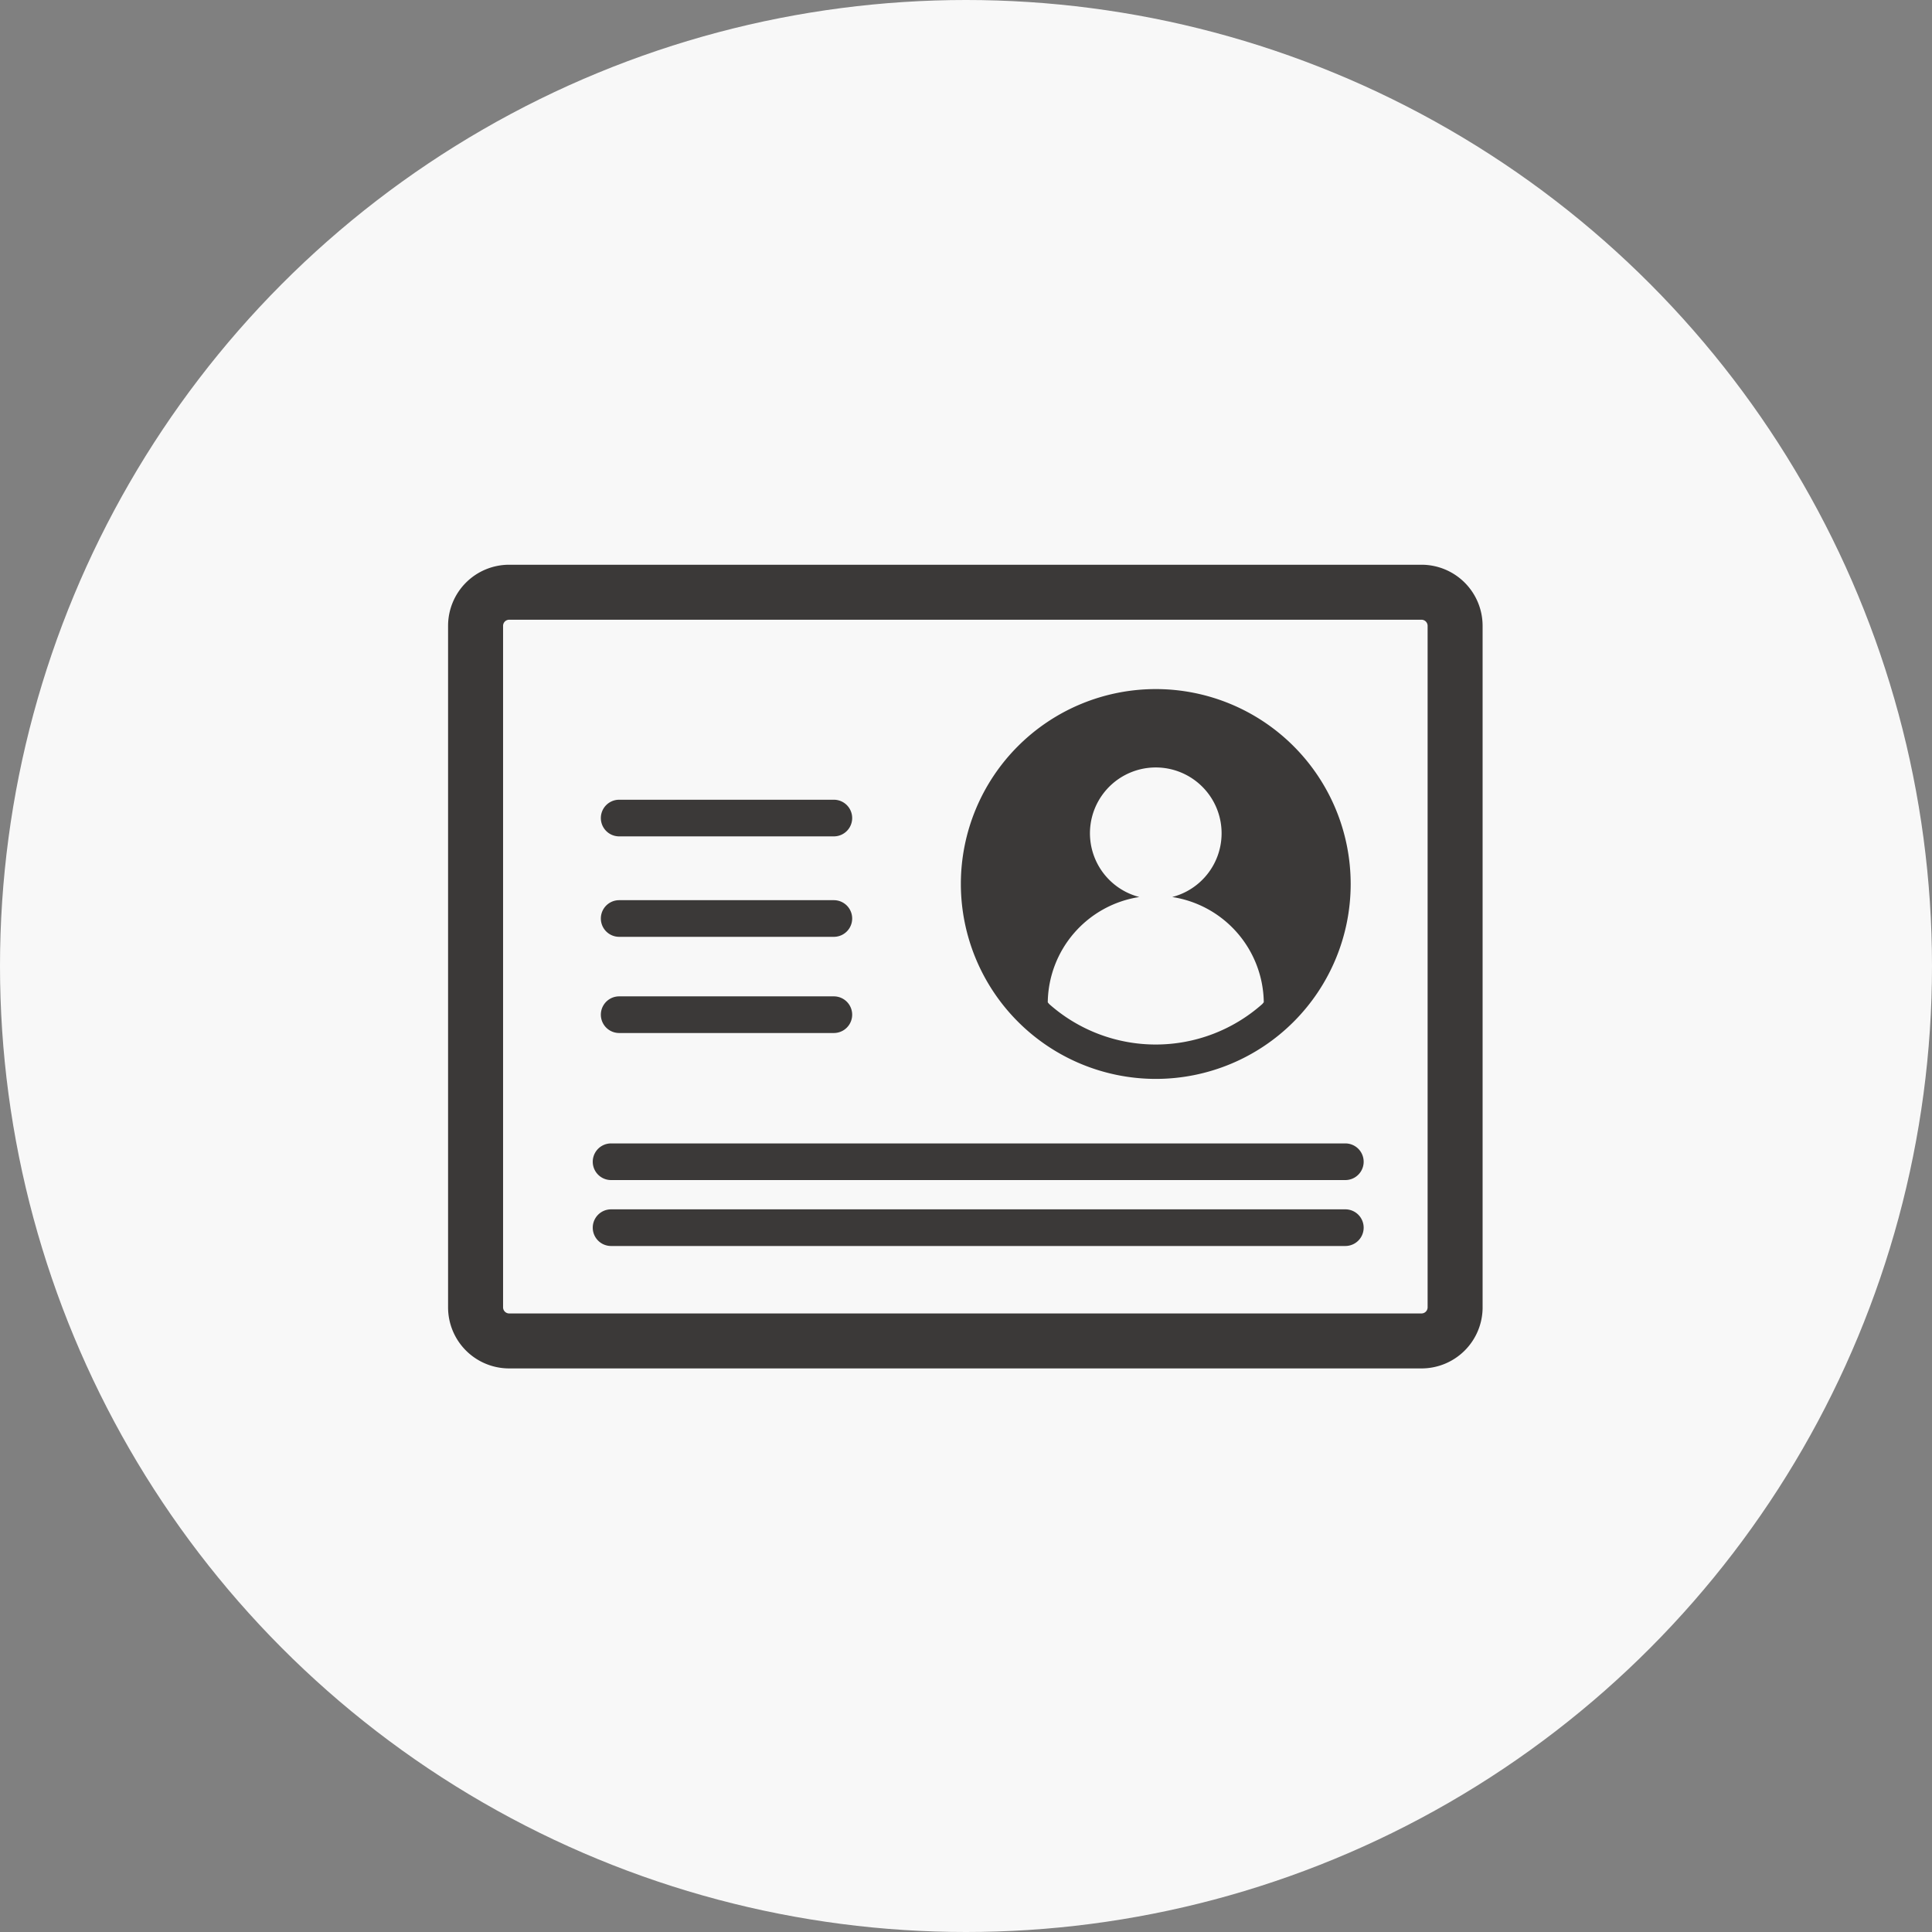
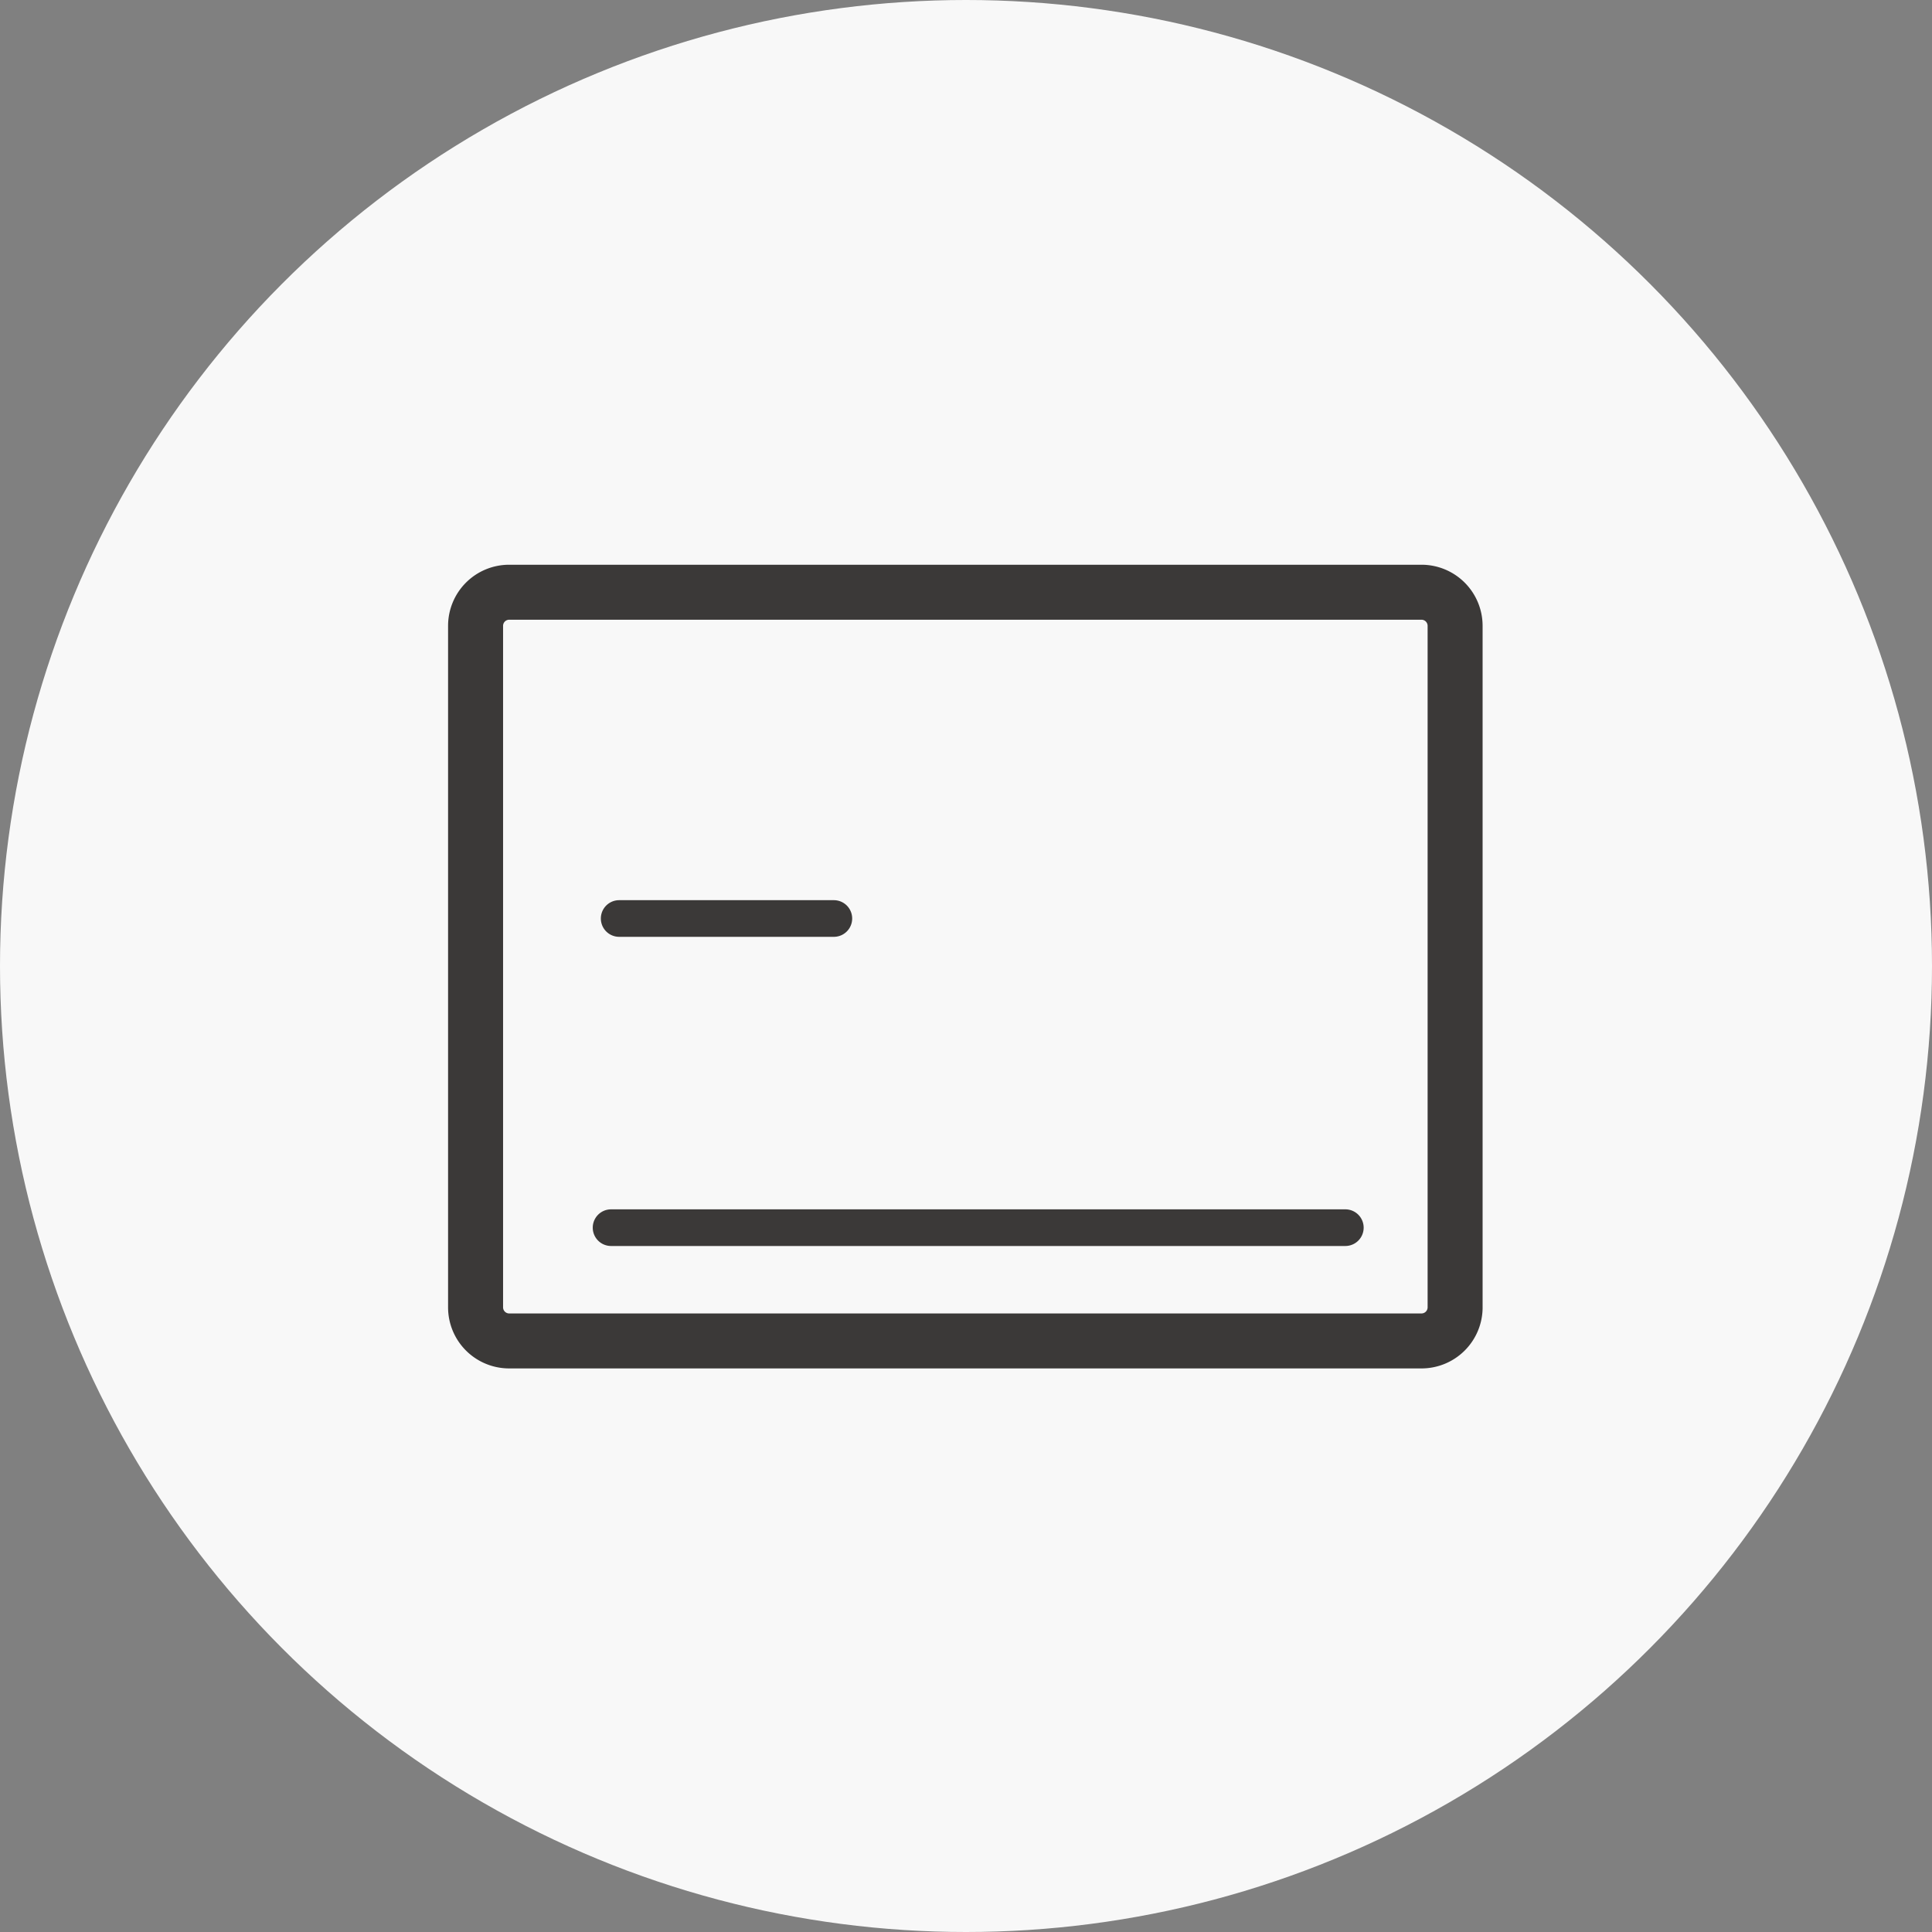
<svg xmlns="http://www.w3.org/2000/svg" width="130" height="130" viewBox="0 0 130 130">
  <rect x="0" y="0" width="130" height="130" fill="#808080" stroke="none" />
  <g id="icon_02" transform="translate(-304 -6652)">
    <circle id="楕円形_465" data-name="楕円形 465" cx="65" cy="65" r="65" transform="translate(304 6652)" fill="#f8f8f8" />
    <g id="グループ_19389" data-name="グループ 19389" transform="translate(262.543 3998)">
      <path id="パス_37579" data-name="パス 37579" d="M69.611,49.968V4.11A4.112,4.112,0,0,0,65.5,0H4.11A4.11,4.11,0,0,0,0,4.11V49.968a4.109,4.109,0,0,0,4.11,4.11H65.5a4.111,4.111,0,0,0,4.112-4.11m-65.5.411a.412.412,0,0,1-.411-.411V4.11A.412.412,0,0,1,4.11,3.7H65.5a.412.412,0,0,1,.411.411V49.968a.412.412,0,0,1-.411.411Z" transform="translate(71.607 2692)" fill="#3b3938" />
-       <path id="パス_37580" data-name="パス 37580" d="M6.61,23.972H56.017a1.233,1.233,0,1,0,0-2.466H6.61a1.233,1.233,0,0,0,0,2.466" transform="translate(75.965 2709.432)" fill="#3b3938" />
      <path id="パス_37581" data-name="パス 37581" d="M6.61,26.422H56.017a1.233,1.233,0,1,0,0-2.466H6.61a1.233,1.233,0,0,0,0,2.466" transform="translate(75.965 2711.418)" fill="#3b3938" />
      <path id="パス_37582" data-name="パス 37582" d="M6.911,14.932H21.356a1.233,1.233,0,0,0,0-2.466H6.911a1.233,1.233,0,0,0,0,2.466" transform="translate(76.209 2702.105)" fill="#3b3938" />
-       <path id="パス_37583" data-name="パス 37583" d="M6.911,11.2H21.356a1.233,1.233,0,0,0,0-2.466H6.911a1.233,1.233,0,1,0,0,2.466" transform="translate(76.209 2699.078)" fill="#3b3938" />
-       <path id="パス_37584" data-name="パス 37584" d="M6.911,18.507H21.356a1.233,1.233,0,1,0,0-2.466H6.911a1.233,1.233,0,1,0,0,2.466" transform="translate(76.209 2705.002)" fill="#3b3938" />
-       <path id="パス_37585" data-name="パス 37585" d="M32.173,30.851A13.115,13.115,0,1,0,19.057,17.737,13.128,13.128,0,0,0,32.173,30.851m-7.268-5.158a7.264,7.264,0,0,1,6.161-7.081,4.429,4.429,0,1,1,2.213,0,7.266,7.266,0,0,1,6.161,7.081c-.033.042-.067.081-.1.121a10.8,10.8,0,0,1-14.34,0c-.033-.04-.067-.08-.1-.121" transform="translate(87.054 2695.746)" fill="#3b3938" />
    </g>
  </g>
</svg>